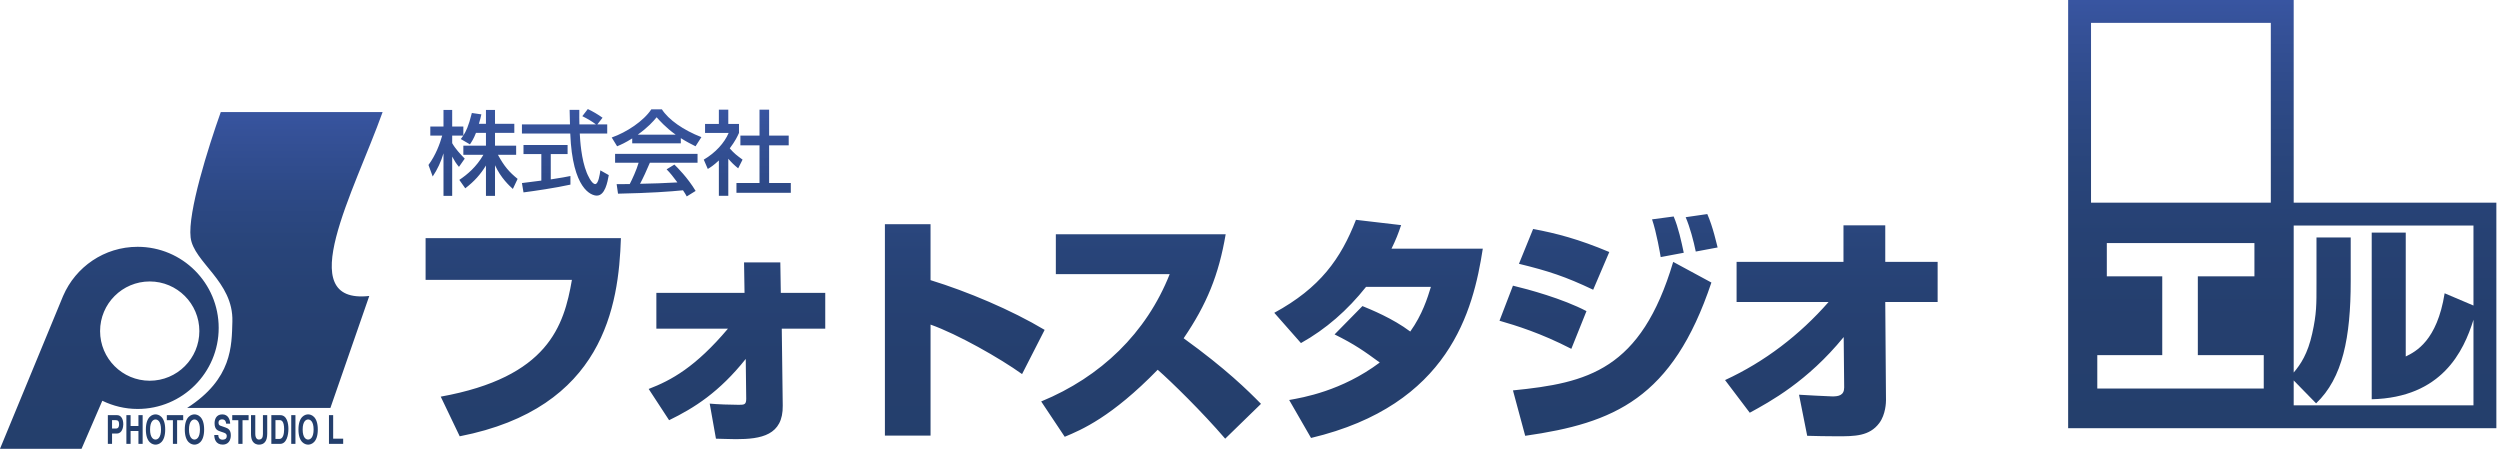
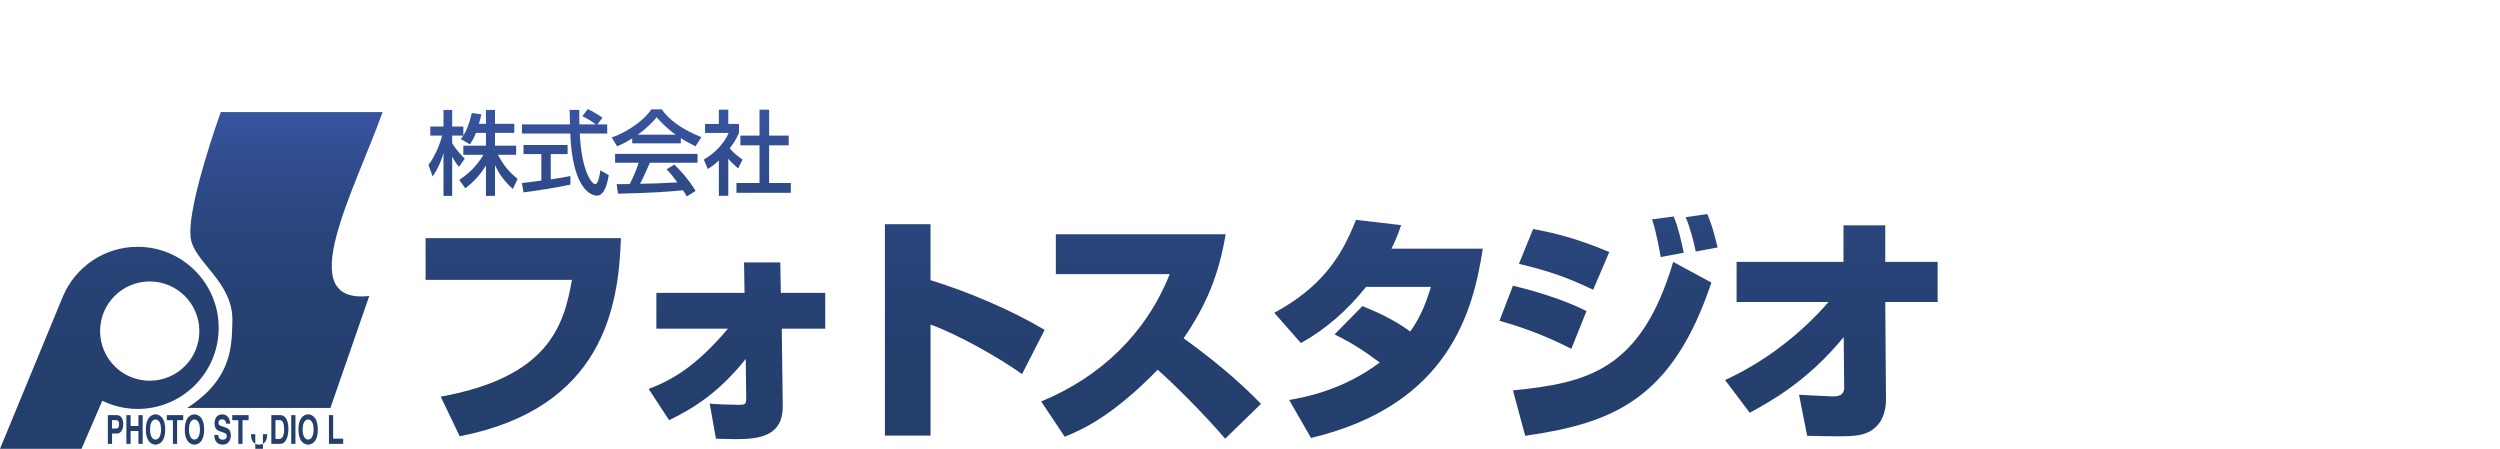
<svg xmlns="http://www.w3.org/2000/svg" version="1.1" id="レイヤー_1" x="0px" y="0px" viewBox="0 0 273.176 49.038" style="enable-background:new 0 0 273.176 49.038;" xml:space="preserve">
  <style type="text/css">
	.st0{fill:url(#SVGID_1_);}
	.st1{fill:url(#SVGID_2_);}
</style>
  <g>
    <g>
      <g>
        <linearGradient id="SVGID_1_" gradientUnits="userSpaceOnUse" x1="249.382" y1="46.791" x2="249.382" y2="0">
          <stop offset="0" style="stop-color:#243F6C" />
          <stop offset="0.254" style="stop-color:#253F6E" />
          <stop offset="0.447" style="stop-color:#264173" />
          <stop offset="0.619" style="stop-color:#29457B" />
          <stop offset="0.779" style="stop-color:#2E4A88" />
          <stop offset="0.93" style="stop-color:#355198" />
          <stop offset="1" style="stop-color:#3855A1" />
        </linearGradient>
-         <path class="st0" d="M250.633,22.146V0h-24.646v46.791h46.791V22.146H250.633z M247.362,42.459h-18.19v-3.656h7.098v-8.605     h-6.057v-3.635h16.129v3.635h-6.184v8.605h7.203V42.459z M248.133,22.146h-19.646V2.5h19.646V22.146z M250.633,44.291V41.57     l2.447,2.504c2.912-2.764,3.783-7.227,3.783-13.346v-4.781h-3.74v5.121c0,2.167,0.022,3.188-0.467,5.377     c-0.486,2.214-1.277,3.387-2.023,4.263V24.646h19.644v8.74l-3.15-1.339c-0.828,5.206-3.166,6.375-4.25,6.906V25.416h-3.719     v18.211c7.663-0.186,10.044-5.232,11.119-8.687v9.351H250.633z" />
      </g>
    </g>
    <linearGradient id="SVGID_2_" gradientUnits="userSpaceOnUse" x1="105.864" y1="49.038" x2="105.864" y2="11.914">
      <stop offset="0" style="stop-color:#243F6C" />
      <stop offset="0.254" style="stop-color:#253F6E" />
      <stop offset="0.447" style="stop-color:#264173" />
      <stop offset="0.619" style="stop-color:#29457B" />
      <stop offset="0.779" style="stop-color:#2E4A88" />
      <stop offset="0.93" style="stop-color:#355198" />
      <stop offset="1" style="stop-color:#3855A1" />
    </linearGradient>
-     <path class="st1" d="M67.847,26.018c-0.236,7.402-1.89,18.584-17.614,21.656l-2.074-4.332c11.76-2.126,13.466-7.743,14.333-12.758   H46.505v-4.566H67.847z M70.881,42.502c2.467-0.945,5.118-2.389,8.662-6.588h-7.822v-3.912h9.634l-0.053-3.333h3.964l0.053,3.333   h4.856v3.912h-4.751l0.106,8.399c0.052,3.255-2.362,3.675-5.119,3.675c-0.867,0-1.654-0.053-2.179-0.053l-0.682-3.832   c0.813,0.078,2.336,0.131,3.176,0.131c0.604,0,0.813-0.025,0.813-0.656l-0.052-4.357c-2.888,3.623-5.617,5.355-8.374,6.694   L70.881,42.502z M101.681,24.495v6.117c4.016,1.234,8.819,3.254,12.468,5.434l-2.467,4.83c-2.415-1.732-7.035-4.358-10-5.408   v12.128h-4.988v-23.1H101.681z M113.771,43.867c6.51-2.678,11.497-7.48,14.043-13.913h-12.442v-4.356h18.558   c-0.76,4.461-2.073,7.664-4.593,11.365c4.62,3.334,7.009,5.696,8.452,7.166l-3.911,3.807c-2.52-2.939-5.932-6.273-7.376-7.533   c-5.04,5.171-8.321,6.563-10.158,7.324L113.771,43.867z M148.875,33.445c0.893,0.368,3.307,1.34,5.225,2.783   c1.313-1.838,1.889-3.676,2.256-4.883h-7.086c-2.022,2.547-4.385,4.621-7.115,6.143l-2.914-3.307   c5.015-2.73,7.271-5.907,8.925-10.16l4.936,0.578c-0.342,0.998-0.551,1.549-1.051,2.572h9.975   c-1.049,6.773-3.648,17.089-18.768,20.685l-2.39-4.148c1.471-0.262,5.723-0.971,9.898-4.094c-1.682-1.234-2.757-1.996-4.937-3.072   L148.875,33.445z M171.7,38.118c-3.359-1.731-6.037-2.546-7.85-3.071l1.471-3.832c1.654,0.394,5.434,1.418,8.033,2.782   L171.7,38.118z M165.321,42.659c8.164-0.813,13.99-2.204,17.51-14.043l4.174,2.257c-4.254,12.705-10.658,15.358-20.346,16.748   L165.321,42.659z M174.088,31.66c-3.045-1.443-4.883-2.047-8.111-2.834l1.549-3.807c2.52,0.473,4.961,1.103,8.322,2.52   L174.088,31.66z M181.465,28.091c-0.053-0.315-0.447-2.678-0.945-4.121l2.363-0.315c0.523,1.233,0.84,2.73,1.102,3.964   L181.465,28.091z M185.297,27.487c-0.236-1.155-0.631-2.651-1.104-3.754l2.363-0.342c0.629,1.418,1.023,3.281,1.129,3.649   L185.297,27.487z M188.496,41.531c4.332-1.996,8.164-4.936,11.314-8.531h-10.053v-4.384h11.68v-3.99h4.566v3.99h5.723V33h-5.723   l0.08,10.736c0,0.209-0.027,1.549-0.734,2.494c-1.078,1.443-2.68,1.443-4.621,1.443c-1.207,0-2.258-0.027-3.254-0.053l-0.893-4.489   c0.367,0.026,3.307,0.185,3.648,0.185c0.656,0,1.285-0.105,1.285-0.973l-0.053-5.512c-3.963,4.855-8.057,7.062-10.264,8.269   L188.496,41.531z M52.012,14.514c-0.26,0.67-0.47,0.97-0.661,1.26l-1-0.581c0.081-0.099,0.19-0.239,0.28-0.379h-1.22v0.83   c0.341,0.61,0.91,1.219,1.37,1.689l-0.63,0.9c-0.3-0.35-0.48-0.641-0.74-1.12v4.29h-0.95v-4.65c-0.26,0.89-0.661,1.76-1.18,2.531   l-0.46-1.26c0.79-1.07,1.24-2.289,1.5-3.21h-1.3v-0.99h1.44v-1.81h0.95v1.81h1.22v0.981c0.28-0.441,0.56-0.971,0.929-2.46   l1.04,0.15c-0.059,0.28-0.139,0.61-0.27,1.03h0.771v-1.51h0.99v1.51h2.11v0.99h-2.11v1.4h2.31v1h-1.99   c0.7,1.28,1.23,1.88,2.149,2.63l-0.519,1.1c-0.37-0.341-1.31-1.19-1.95-2.59v3.35h-0.99v-3.32c-0.61,0.99-1.26,1.72-2.26,2.49   l-0.65-0.92c0.88-0.59,1.86-1.41,2.63-2.74h-2.19v-1h2.47v-1.4H52.012z M65.271,13.594h1.08v1h-2.999   c0.04,0.759,0.16,2.81,0.77,4.299c0.05,0.11,0.5,1.221,0.92,1.221c0.341,0,0.5-1.04,0.561-1.5l0.919,0.52   c-0.14,0.771-0.41,2.24-1.31,2.24c-0.6,0-2.661-0.69-2.9-6.78h-5.28v-1h5.25c0-0.22-0.03-1.33-0.04-1.59h1.06   c0,0.62-0.011,1.19,0.01,1.59h1.81c-0.48-0.359-0.891-0.6-1.491-0.9l0.6-0.78c0.51,0.24,1.13,0.601,1.61,0.95L65.271,13.594z    M57.032,20.003c0.54-0.07,1.891-0.24,2.12-0.27v-2.9h-1.95v-0.99h4.819v0.99h-1.839v2.77c1.149-0.17,1.76-0.291,2.149-0.37v0.94   c-1.63,0.36-3.95,0.7-5.129,0.85L57.032,20.003z M69.082,15.124c-0.76,0.48-1.221,0.68-1.65,0.86l-0.589-0.96   c1.61-0.561,3.479-1.79,4.33-3.08h1.15c0.73,1.14,2.34,2.27,4.32,3.04l-0.641,1c-0.42-0.21-1-0.5-1.609-0.89v0.569h-5.31V15.124z    M75.041,21.463c-0.12-0.22-0.18-0.33-0.41-0.67c-1.37,0.14-3.609,0.3-7.1,0.37l-0.15-1.04c0.21,0,1.121,0,1.43-0.01   c0.26-0.491,0.76-1.58,0.97-2.33h-2.57v-0.97h9.01v0.97h-5.21c-0.341,0.81-0.73,1.66-1.071,2.3c1.87-0.04,2.08-0.05,4.08-0.15   c-0.49-0.649-0.74-0.99-1.18-1.43l0.85-0.52c0.31,0.3,1.45,1.43,2.321,2.88L75.041,21.463z M73.831,14.714   c-1.08-0.76-1.839-1.63-2.08-1.9c-0.4,0.48-0.939,1.09-2.06,1.9H73.831z M79.581,21.393h-1.03v-3.86c-0.6,0.56-0.9,0.74-1.21,0.93   l-0.44-1.02c1.28-0.75,2.26-1.83,2.72-2.92h-2.579v-0.979h1.509v-1.56h1.03v1.56h1.17v0.979c-0.17,0.38-0.4,0.879-1.01,1.69   c0.51,0.58,0.75,0.75,1.399,1.23l-0.479,0.95c-0.47-0.38-0.74-0.65-1.08-1.05V21.393z M82.992,11.984h1.05v2.83h2.14v1.07h-2.14   v4.11h2.37v1.07h-5.94v-1.07h2.52v-4.11h-2.09v-1.07h2.09V11.984z M15.039,26.969c-3.649,0-6.78,2.207-8.137,5.357l-0.001-0.002   l-0.01,0.023C6.88,32.373,6.87,32.398,6.86,32.424L0,49.038h8.911l2.269-5.247c1.167,0.566,2.474,0.895,3.859,0.895   c4.891,0,8.857-3.967,8.857-8.858C23.896,30.935,19.93,26.969,15.039,26.969z M16.36,41.602c-2.996,0-5.424-2.429-5.424-5.424   c0-2.996,2.429-5.424,5.424-5.424s5.424,2.428,5.424,5.424C21.785,39.173,19.356,41.602,16.36,41.602z M20.828,25.939   c0.317,2.725,4.69,4.816,4.564,9.189c-0.077,2.662,0,6.275-4.944,9.445h15.656l4.246-12.233c-8.493,0.95-1.647-11.41,1.458-20.093   H24.123C22.729,16.177,20.51,23.213,20.828,25.939z M12.243,48.504h-0.459v-3.141h1.004c0.425,0,0.683,0.389,0.683,1.006   c0,0.284-0.109,1.002-0.701,1.002h-0.526V48.504z M12.668,46.828c0.343,0,0.343-0.35,0.343-0.49c0-0.306-0.119-0.433-0.404-0.433   h-0.364v0.923H12.668z M14.27,47.096v1.408h-0.46v-3.141h0.46v1.189h0.857v-1.189h0.46v3.141h-0.46v-1.408H14.27z M16.996,45.279   c0.291,0,1.056,0.18,1.056,1.654c0,1.475-0.765,1.653-1.056,1.653c-0.292,0-1.057-0.179-1.057-1.653   C15.939,45.459,16.704,45.279,16.996,45.279z M16.996,48.031c0.248,0,0.597-0.219,0.597-1.098c0-0.879-0.349-1.098-0.597-1.098   c-0.248,0-0.597,0.219-0.597,1.098C16.398,47.813,16.747,48.031,16.996,48.031z M19.353,48.504h-0.459v-2.586h-0.665v-0.555h1.789   v0.555h-0.665V48.504z M21.248,45.279c0.292,0,1.058,0.18,1.058,1.654c0,1.475-0.766,1.653-1.058,1.653   c-0.29,0-1.056-0.179-1.056-1.653C20.193,45.459,20.958,45.279,21.248,45.279z M21.248,48.031c0.248,0,0.598-0.219,0.598-1.098   c0-0.879-0.35-1.098-0.598-1.098c-0.248,0-0.597,0.219-0.597,1.098C20.652,47.813,21.001,48.031,21.248,48.031z M23.852,47.537   c0.003,0.176,0.064,0.508,0.466,0.508c0.217,0,0.459-0.074,0.459-0.406c0-0.246-0.165-0.312-0.398-0.391l-0.235-0.078   c-0.356-0.119-0.698-0.232-0.698-0.924c0-0.35,0.132-0.967,0.845-0.967c0.674,0,0.854,0.631,0.858,1.016h-0.441   c-0.012-0.141-0.049-0.473-0.45-0.473c-0.174,0-0.383,0.092-0.383,0.376c0,0.245,0.141,0.298,0.233,0.328l0.536,0.188   c0.301,0.104,0.576,0.279,0.576,0.844c0,0.945-0.674,1.028-0.867,1.028c-0.803,0-0.94-0.66-0.94-1.05H23.852z M26.501,48.504h-0.46   v-2.586h-0.664v-0.555h1.788v0.555h-0.664V48.504z M29.199,47.406c0,0.826-0.349,1.181-0.903,1.181   c-0.203,0-0.502-0.069-0.698-0.38c-0.12-0.193-0.166-0.447-0.171-0.762v-2.082h0.468v2.039c0,0.437,0.179,0.629,0.392,0.629   c0.316,0,0.444-0.219,0.444-0.6v-2.068h0.469V47.406z M29.65,45.363h0.97c0.741,0,0.895,0.9,0.895,1.496   c0,0.674-0.187,1.644-0.913,1.644H29.65V45.363z M30.1,47.961h0.447c0.374,0,0.5-0.537,0.5-1.054c0-0.928-0.309-1.002-0.506-1.002   H30.1V47.961z M32.283,48.504h-0.459v-3.141h0.459V48.504z M33.67,45.279c0.291,0,1.056,0.18,1.056,1.654   c0,1.475-0.765,1.653-1.056,1.653c-0.292,0-1.057-0.179-1.057-1.653C32.614,45.459,33.379,45.279,33.67,45.279z M33.67,48.031   c0.248,0,0.597-0.219,0.597-1.098c0-0.879-0.349-1.098-0.597-1.098c-0.248,0-0.597,0.219-0.597,1.098   C33.073,47.813,33.422,48.031,33.67,48.031z M36.405,47.936h1.094v0.568h-1.553v-3.141h0.459V47.936z" />
+     <path class="st1" d="M67.847,26.018c-0.236,7.402-1.89,18.584-17.614,21.656l-2.074-4.332c11.76-2.126,13.466-7.743,14.333-12.758   H46.505v-4.566H67.847z M70.881,42.502c2.467-0.945,5.118-2.389,8.662-6.588h-7.822v-3.912h9.634l-0.053-3.333h3.964l0.053,3.333   h4.856v3.912h-4.751l0.106,8.399c0.052,3.255-2.362,3.675-5.119,3.675c-0.867,0-1.654-0.053-2.179-0.053l-0.682-3.832   c0.813,0.078,2.336,0.131,3.176,0.131c0.604,0,0.813-0.025,0.813-0.656l-0.052-4.357c-2.888,3.623-5.617,5.355-8.374,6.694   L70.881,42.502z M101.681,24.495v6.117c4.016,1.234,8.819,3.254,12.468,5.434l-2.467,4.83c-2.415-1.732-7.035-4.358-10-5.408   v12.128h-4.988v-23.1H101.681z M113.771,43.867c6.51-2.678,11.497-7.48,14.043-13.913h-12.442v-4.356h18.558   c-0.76,4.461-2.073,7.664-4.593,11.365c4.62,3.334,7.009,5.696,8.452,7.166l-3.911,3.807c-2.52-2.939-5.932-6.273-7.376-7.533   c-5.04,5.171-8.321,6.563-10.158,7.324L113.771,43.867z M148.875,33.445c0.893,0.368,3.307,1.34,5.225,2.783   c1.313-1.838,1.889-3.676,2.256-4.883h-7.086c-2.022,2.547-4.385,4.621-7.115,6.143l-2.914-3.307   c5.015-2.73,7.271-5.907,8.925-10.16l4.936,0.578c-0.342,0.998-0.551,1.549-1.051,2.572h9.975   c-1.049,6.773-3.648,17.089-18.768,20.685l-2.39-4.148c1.471-0.262,5.723-0.971,9.898-4.094c-1.682-1.234-2.757-1.996-4.937-3.072   L148.875,33.445z M171.7,38.118c-3.359-1.731-6.037-2.546-7.85-3.071l1.471-3.832c1.654,0.394,5.434,1.418,8.033,2.782   L171.7,38.118z M165.321,42.659c8.164-0.813,13.99-2.204,17.51-14.043l4.174,2.257c-4.254,12.705-10.658,15.358-20.346,16.748   L165.321,42.659z M174.088,31.66c-3.045-1.443-4.883-2.047-8.111-2.834l1.549-3.807c2.52,0.473,4.961,1.103,8.322,2.52   L174.088,31.66z M181.465,28.091c-0.053-0.315-0.447-2.678-0.945-4.121l2.363-0.315c0.523,1.233,0.84,2.73,1.102,3.964   L181.465,28.091z M185.297,27.487c-0.236-1.155-0.631-2.651-1.104-3.754l2.363-0.342c0.629,1.418,1.023,3.281,1.129,3.649   L185.297,27.487z M188.496,41.531c4.332-1.996,8.164-4.936,11.314-8.531h-10.053v-4.384h11.68v-3.99h4.566v3.99h5.723V33h-5.723   l0.08,10.736c0,0.209-0.027,1.549-0.734,2.494c-1.078,1.443-2.68,1.443-4.621,1.443c-1.207,0-2.258-0.027-3.254-0.053l-0.893-4.489   c0.367,0.026,3.307,0.185,3.648,0.185c0.656,0,1.285-0.105,1.285-0.973l-0.053-5.512c-3.963,4.855-8.057,7.062-10.264,8.269   L188.496,41.531z M52.012,14.514c-0.26,0.67-0.47,0.97-0.661,1.26l-1-0.581c0.081-0.099,0.19-0.239,0.28-0.379h-1.22v0.83   c0.341,0.61,0.91,1.219,1.37,1.689l-0.63,0.9c-0.3-0.35-0.48-0.641-0.74-1.12v4.29h-0.95v-4.65c-0.26,0.89-0.661,1.76-1.18,2.531   l-0.46-1.26c0.79-1.07,1.24-2.289,1.5-3.21h-1.3v-0.99h1.44v-1.81h0.95v1.81h1.22v0.981c0.28-0.441,0.56-0.971,0.929-2.46   l1.04,0.15c-0.059,0.28-0.139,0.61-0.27,1.03h0.771v-1.51h0.99v1.51h2.11v0.99h-2.11v1.4h2.31v1h-1.99   c0.7,1.28,1.23,1.88,2.149,2.63l-0.519,1.1c-0.37-0.341-1.31-1.19-1.95-2.59v3.35h-0.99v-3.32c-0.61,0.99-1.26,1.72-2.26,2.49   l-0.65-0.92c0.88-0.59,1.86-1.41,2.63-2.74h-2.19v-1h2.47v-1.4H52.012z M65.271,13.594h1.08v1h-2.999   c0.04,0.759,0.16,2.81,0.77,4.299c0.05,0.11,0.5,1.221,0.92,1.221c0.341,0,0.5-1.04,0.561-1.5l0.919,0.52   c-0.14,0.771-0.41,2.24-1.31,2.24c-0.6,0-2.661-0.69-2.9-6.78h-5.28v-1h5.25c0-0.22-0.03-1.33-0.04-1.59h1.06   c0,0.62-0.011,1.19,0.01,1.59h1.81c-0.48-0.359-0.891-0.6-1.491-0.9l0.6-0.78c0.51,0.24,1.13,0.601,1.61,0.95L65.271,13.594z    M57.032,20.003c0.54-0.07,1.891-0.24,2.12-0.27v-2.9h-1.95v-0.99h4.819v0.99h-1.839v2.77c1.149-0.17,1.76-0.291,2.149-0.37v0.94   c-1.63,0.36-3.95,0.7-5.129,0.85L57.032,20.003z M69.082,15.124c-0.76,0.48-1.221,0.68-1.65,0.86l-0.589-0.96   c1.61-0.561,3.479-1.79,4.33-3.08h1.15c0.73,1.14,2.34,2.27,4.32,3.04l-0.641,1c-0.42-0.21-1-0.5-1.609-0.89v0.569h-5.31V15.124z    M75.041,21.463c-0.12-0.22-0.18-0.33-0.41-0.67c-1.37,0.14-3.609,0.3-7.1,0.37l-0.15-1.04c0.21,0,1.121,0,1.43-0.01   c0.26-0.491,0.76-1.58,0.97-2.33h-2.57v-0.97h9.01v0.97h-5.21c-0.341,0.81-0.73,1.66-1.071,2.3c1.87-0.04,2.08-0.05,4.08-0.15   c-0.49-0.649-0.74-0.99-1.18-1.43l0.85-0.52c0.31,0.3,1.45,1.43,2.321,2.88L75.041,21.463z M73.831,14.714   c-1.08-0.76-1.839-1.63-2.08-1.9c-0.4,0.48-0.939,1.09-2.06,1.9H73.831z M79.581,21.393h-1.03v-3.86c-0.6,0.56-0.9,0.74-1.21,0.93   l-0.44-1.02c1.28-0.75,2.26-1.83,2.72-2.92h-2.579v-0.979h1.509v-1.56h1.03v1.56h1.17v0.979c-0.17,0.38-0.4,0.879-1.01,1.69   c0.51,0.58,0.75,0.75,1.399,1.23l-0.479,0.95c-0.47-0.38-0.74-0.65-1.08-1.05V21.393z M82.992,11.984h1.05v2.83h2.14v1.07h-2.14   v4.11h2.37v1.07h-5.94v-1.07h2.52v-4.11h-2.09v-1.07h2.09V11.984z M15.039,26.969c-3.649,0-6.78,2.207-8.137,5.357l-0.001-0.002   l-0.01,0.023C6.88,32.373,6.87,32.398,6.86,32.424L0,49.038h8.911l2.269-5.247c1.167,0.566,2.474,0.895,3.859,0.895   c4.891,0,8.857-3.967,8.857-8.858C23.896,30.935,19.93,26.969,15.039,26.969z M16.36,41.602c-2.996,0-5.424-2.429-5.424-5.424   c0-2.996,2.429-5.424,5.424-5.424s5.424,2.428,5.424,5.424C21.785,39.173,19.356,41.602,16.36,41.602z M20.828,25.939   c0.317,2.725,4.69,4.816,4.564,9.189c-0.077,2.662,0,6.275-4.944,9.445h15.656l4.246-12.233c-8.493,0.95-1.647-11.41,1.458-20.093   H24.123C22.729,16.177,20.51,23.213,20.828,25.939z M12.243,48.504h-0.459v-3.141h1.004c0.425,0,0.683,0.389,0.683,1.006   c0,0.284-0.109,1.002-0.701,1.002h-0.526V48.504z M12.668,46.828c0.343,0,0.343-0.35,0.343-0.49c0-0.306-0.119-0.433-0.404-0.433   h-0.364v0.923H12.668z M14.27,47.096v1.408h-0.46v-3.141h0.46v1.189h0.857v-1.189h0.46v3.141h-0.46v-1.408H14.27z M16.996,45.279   c0.291,0,1.056,0.18,1.056,1.654c0,1.475-0.765,1.653-1.056,1.653c-0.292,0-1.057-0.179-1.057-1.653   C15.939,45.459,16.704,45.279,16.996,45.279z M16.996,48.031c0.248,0,0.597-0.219,0.597-1.098c0-0.879-0.349-1.098-0.597-1.098   c-0.248,0-0.597,0.219-0.597,1.098C16.398,47.813,16.747,48.031,16.996,48.031z M19.353,48.504h-0.459v-2.586h-0.665v-0.555h1.789   v0.555h-0.665V48.504z M21.248,45.279c0.292,0,1.058,0.18,1.058,1.654c0,1.475-0.766,1.653-1.058,1.653   c-0.29,0-1.056-0.179-1.056-1.653C20.193,45.459,20.958,45.279,21.248,45.279z M21.248,48.031c0.248,0,0.598-0.219,0.598-1.098   c0-0.879-0.35-1.098-0.598-1.098c-0.248,0-0.597,0.219-0.597,1.098C20.652,47.813,21.001,48.031,21.248,48.031z M23.852,47.537   c0.003,0.176,0.064,0.508,0.466,0.508c0.217,0,0.459-0.074,0.459-0.406c0-0.246-0.165-0.312-0.398-0.391l-0.235-0.078   c-0.356-0.119-0.698-0.232-0.698-0.924c0-0.35,0.132-0.967,0.845-0.967c0.674,0,0.854,0.631,0.858,1.016h-0.441   c-0.012-0.141-0.049-0.473-0.45-0.473c-0.174,0-0.383,0.092-0.383,0.376c0,0.245,0.141,0.298,0.233,0.328l0.536,0.188   c0.301,0.104,0.576,0.279,0.576,0.844c0,0.945-0.674,1.028-0.867,1.028c-0.803,0-0.94-0.66-0.94-1.05H23.852z M26.501,48.504h-0.46   v-2.586h-0.664v-0.555h1.788v0.555h-0.664V48.504z M29.199,47.406c0,0.826-0.349,1.181-0.903,1.181   c-0.203,0-0.502-0.069-0.698-0.38c-0.12-0.193-0.166-0.447-0.171-0.762h0.468v2.039c0,0.437,0.179,0.629,0.392,0.629   c0.316,0,0.444-0.219,0.444-0.6v-2.068h0.469V47.406z M29.65,45.363h0.97c0.741,0,0.895,0.9,0.895,1.496   c0,0.674-0.187,1.644-0.913,1.644H29.65V45.363z M30.1,47.961h0.447c0.374,0,0.5-0.537,0.5-1.054c0-0.928-0.309-1.002-0.506-1.002   H30.1V47.961z M32.283,48.504h-0.459v-3.141h0.459V48.504z M33.67,45.279c0.291,0,1.056,0.18,1.056,1.654   c0,1.475-0.765,1.653-1.056,1.653c-0.292,0-1.057-0.179-1.057-1.653C32.614,45.459,33.379,45.279,33.67,45.279z M33.67,48.031   c0.248,0,0.597-0.219,0.597-1.098c0-0.879-0.349-1.098-0.597-1.098c-0.248,0-0.597,0.219-0.597,1.098   C33.073,47.813,33.422,48.031,33.67,48.031z M36.405,47.936h1.094v0.568h-1.553v-3.141h0.459V47.936z" />
  </g>
</svg>